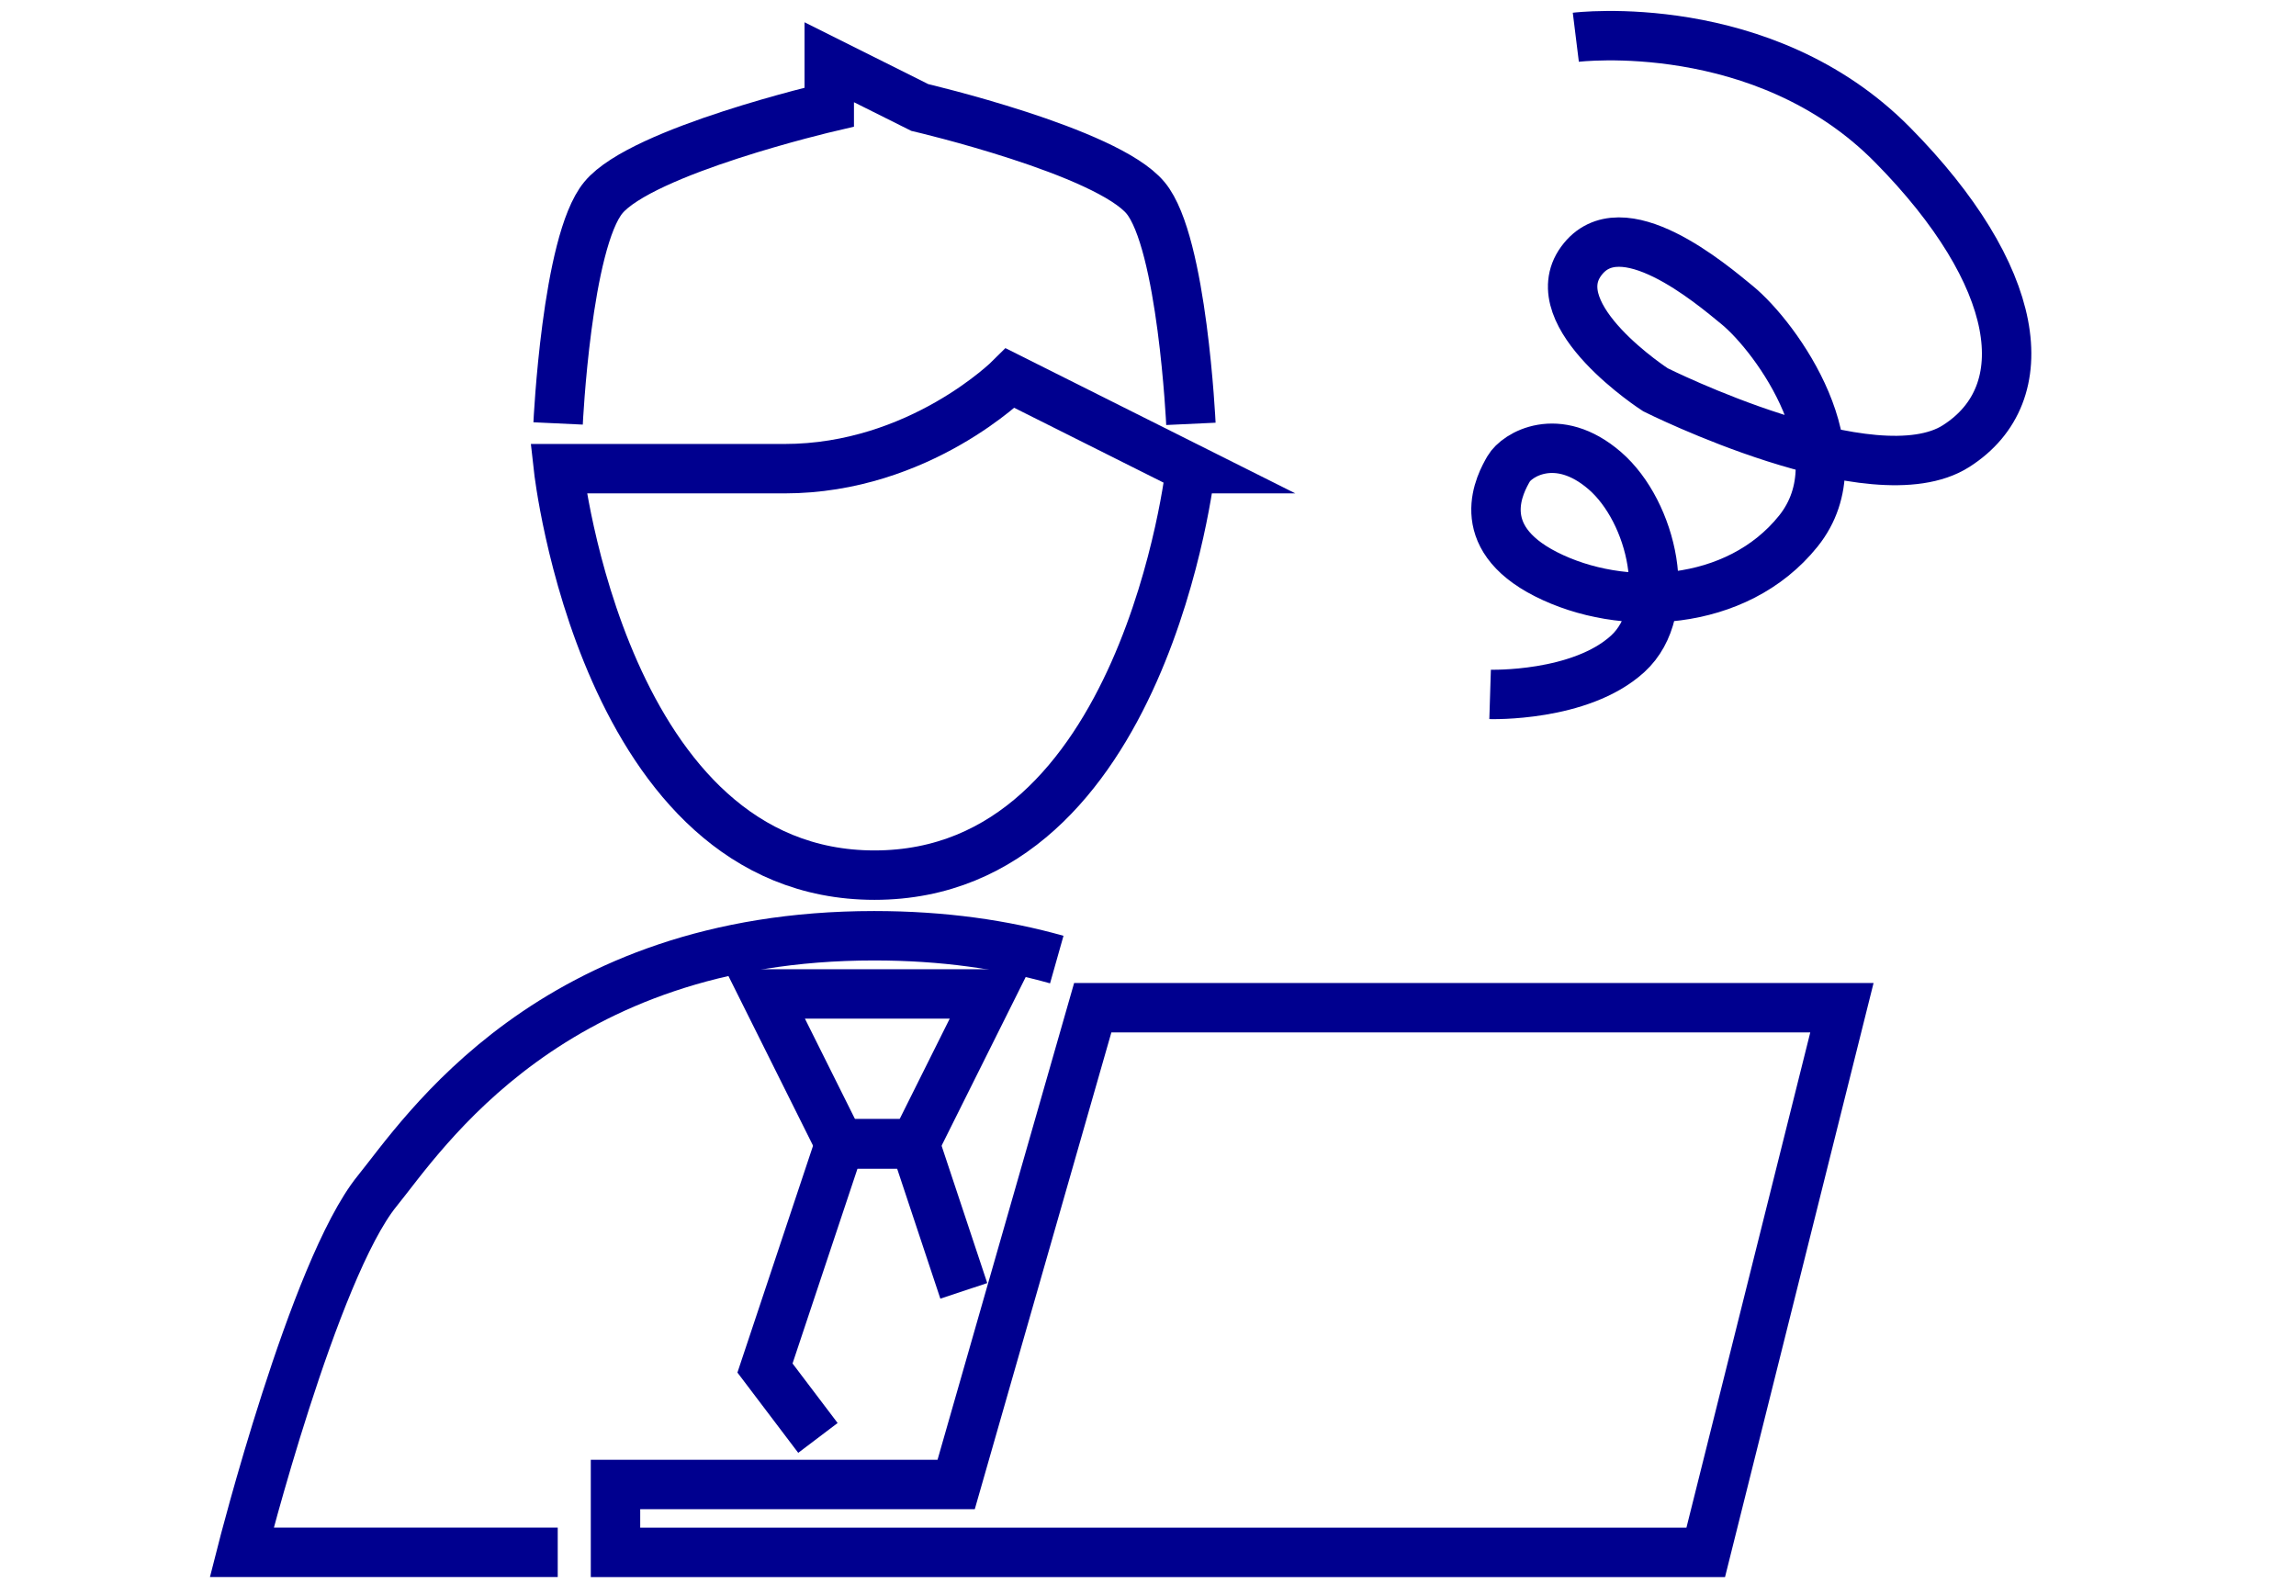
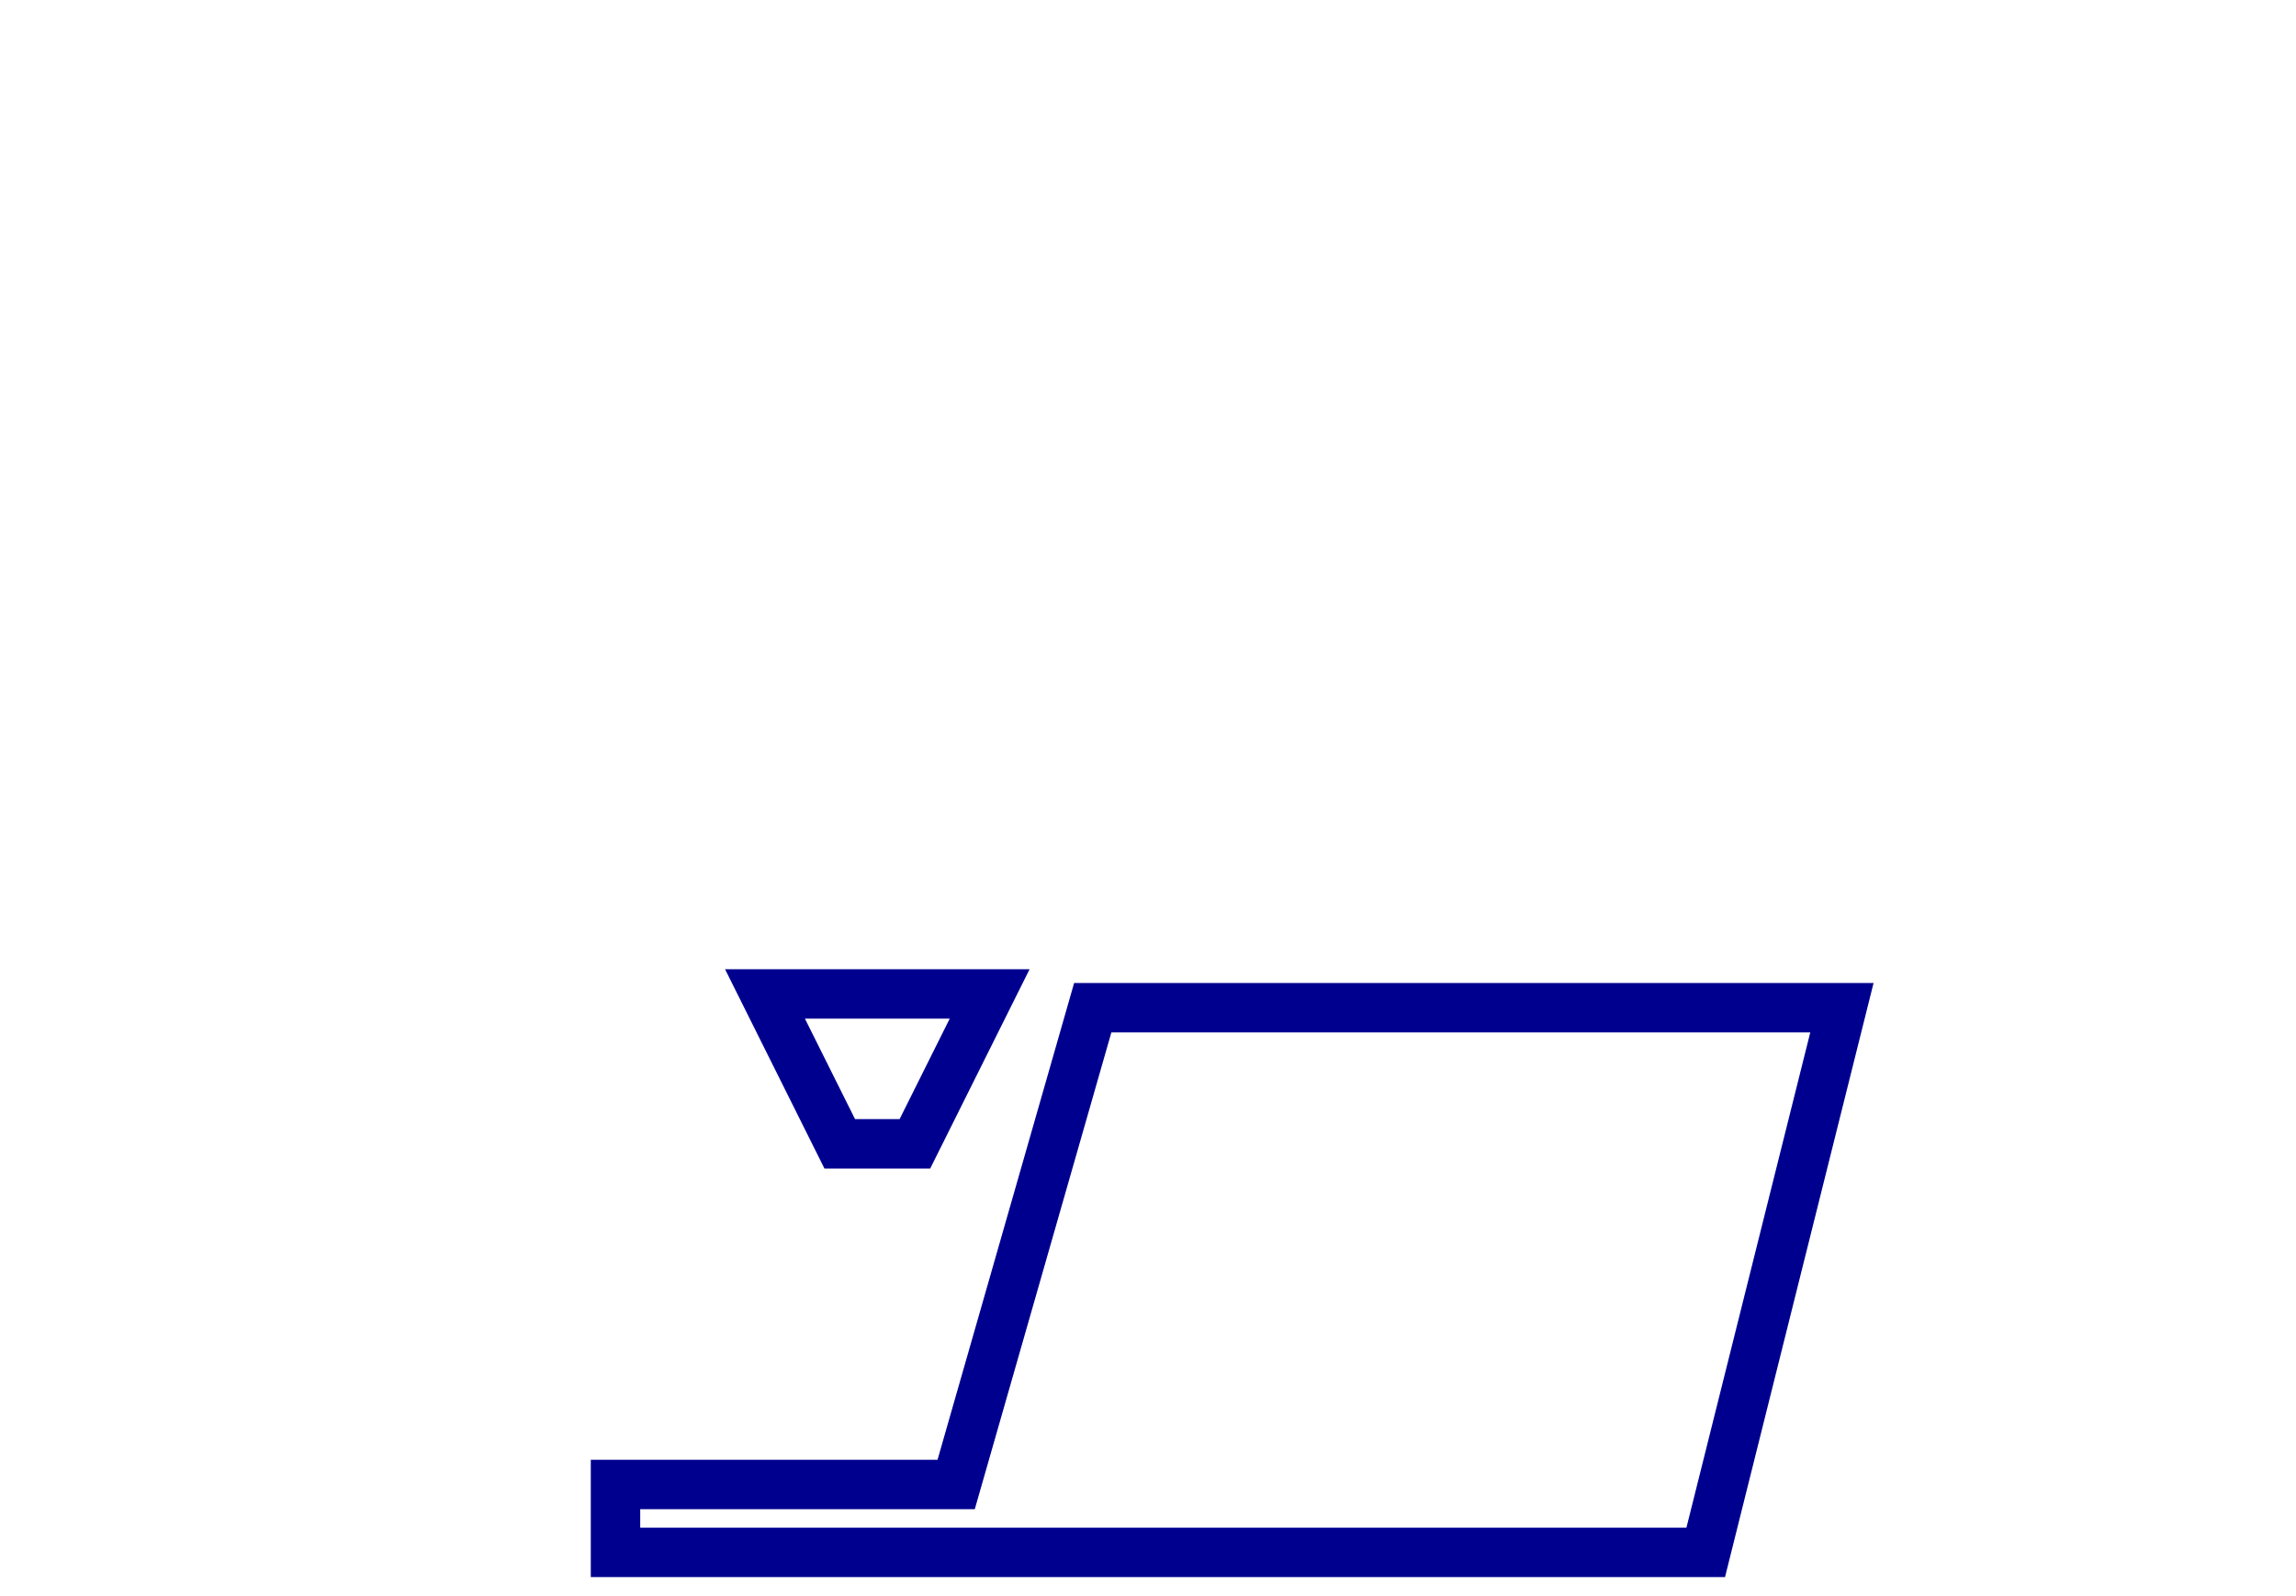
<svg xmlns="http://www.w3.org/2000/svg" width="105" height="73" viewBox="0 0 105 73" fill="none">
-   <path d="M54.443 21.436C54.443 21.436 52.373 40.026 39.992 40.026C27.611 40.026 25.541 21.436 25.541 21.436H35.871C42.062 21.436 46.201 17.297 46.201 17.297L54.461 21.436H54.443Z" stroke="#00008F" stroke-width="2.26" stroke-miterlimit="10" />
-   <path d="M25.523 19.367C25.523 19.367 25.912 11.07 27.593 9.037C29.367 6.894 37.923 4.898 37.923 4.898V2.847L42.062 4.916C42.062 4.916 50.618 6.912 52.392 9.056C54.074 11.088 54.462 19.386 54.462 19.386" stroke="#00008F" stroke-width="2.26" stroke-miterlimit="10" />
  <path d="M34.984 45.459H45.259L41.84 52.315H38.403L34.984 45.459Z" stroke="#00008F" stroke-width="2.26" stroke-miterlimit="10" />
-   <path d="M44.076 59.04L41.84 52.313H38.403L34.984 62.569L37.405 65.766" stroke="#00008F" stroke-width="2.26" stroke-miterlimit="10" />
-   <path d="M48.328 43.888C45.907 43.204 43.135 42.798 39.975 42.798C25.191 42.798 19.334 51.908 17.245 54.477C14.344 58.062 11.055 70.997 11.055 70.997H25.506" stroke="#00008F" stroke-width="2.26" stroke-miterlimit="10" />
  <path d="M84.234 46.09L78.006 71H28.148V67.895H43.727L49.973 46.09H84.234Z" stroke="#00008F" stroke-width="2.26" stroke-miterlimit="10" />
-   <path d="M72.065 1.704C72.065 1.704 80.641 0.643 86.546 6.623C92.447 12.6 93.242 17.988 89.456 20.403C85.671 22.818 75.707 17.827 75.707 17.827C75.707 17.827 70.484 14.459 72.305 11.95C74.124 9.441 78.296 13.015 79.427 13.939C81.275 15.449 85.062 20.775 82.241 24.291C79.419 27.807 74.157 28.016 70.704 26.265C67.251 24.515 68.627 22.076 68.994 21.44C69.361 20.804 71.22 19.65 73.392 21.529C75.564 23.409 76.608 27.923 74.436 29.906C72.263 31.889 68.145 31.76 68.145 31.76" stroke="#00008F" stroke-width="2.26" />
</svg>